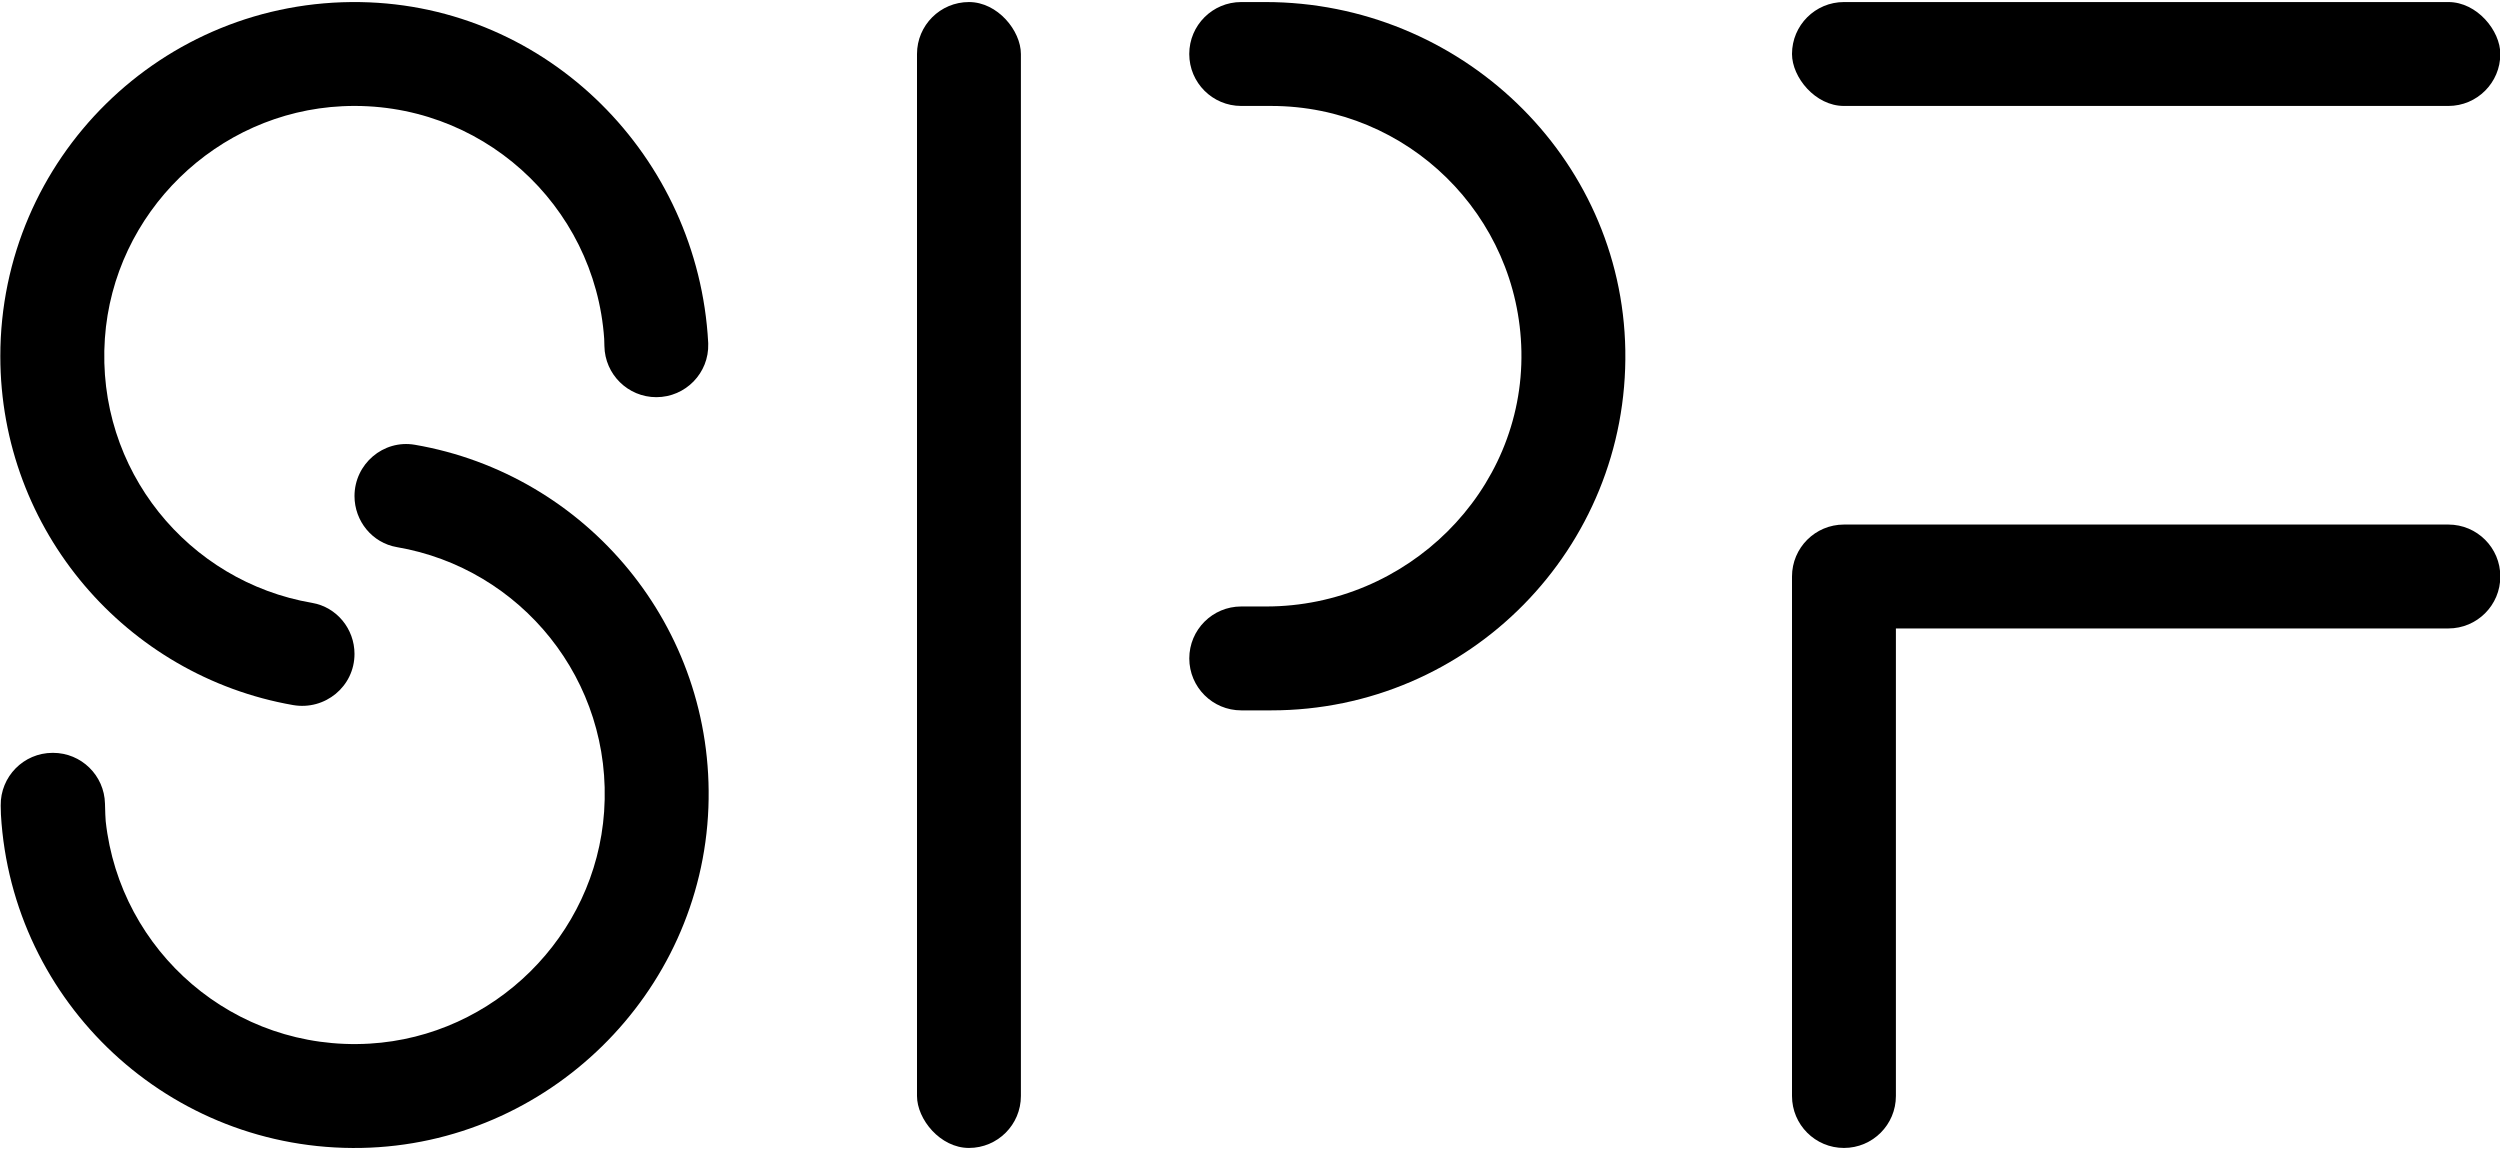
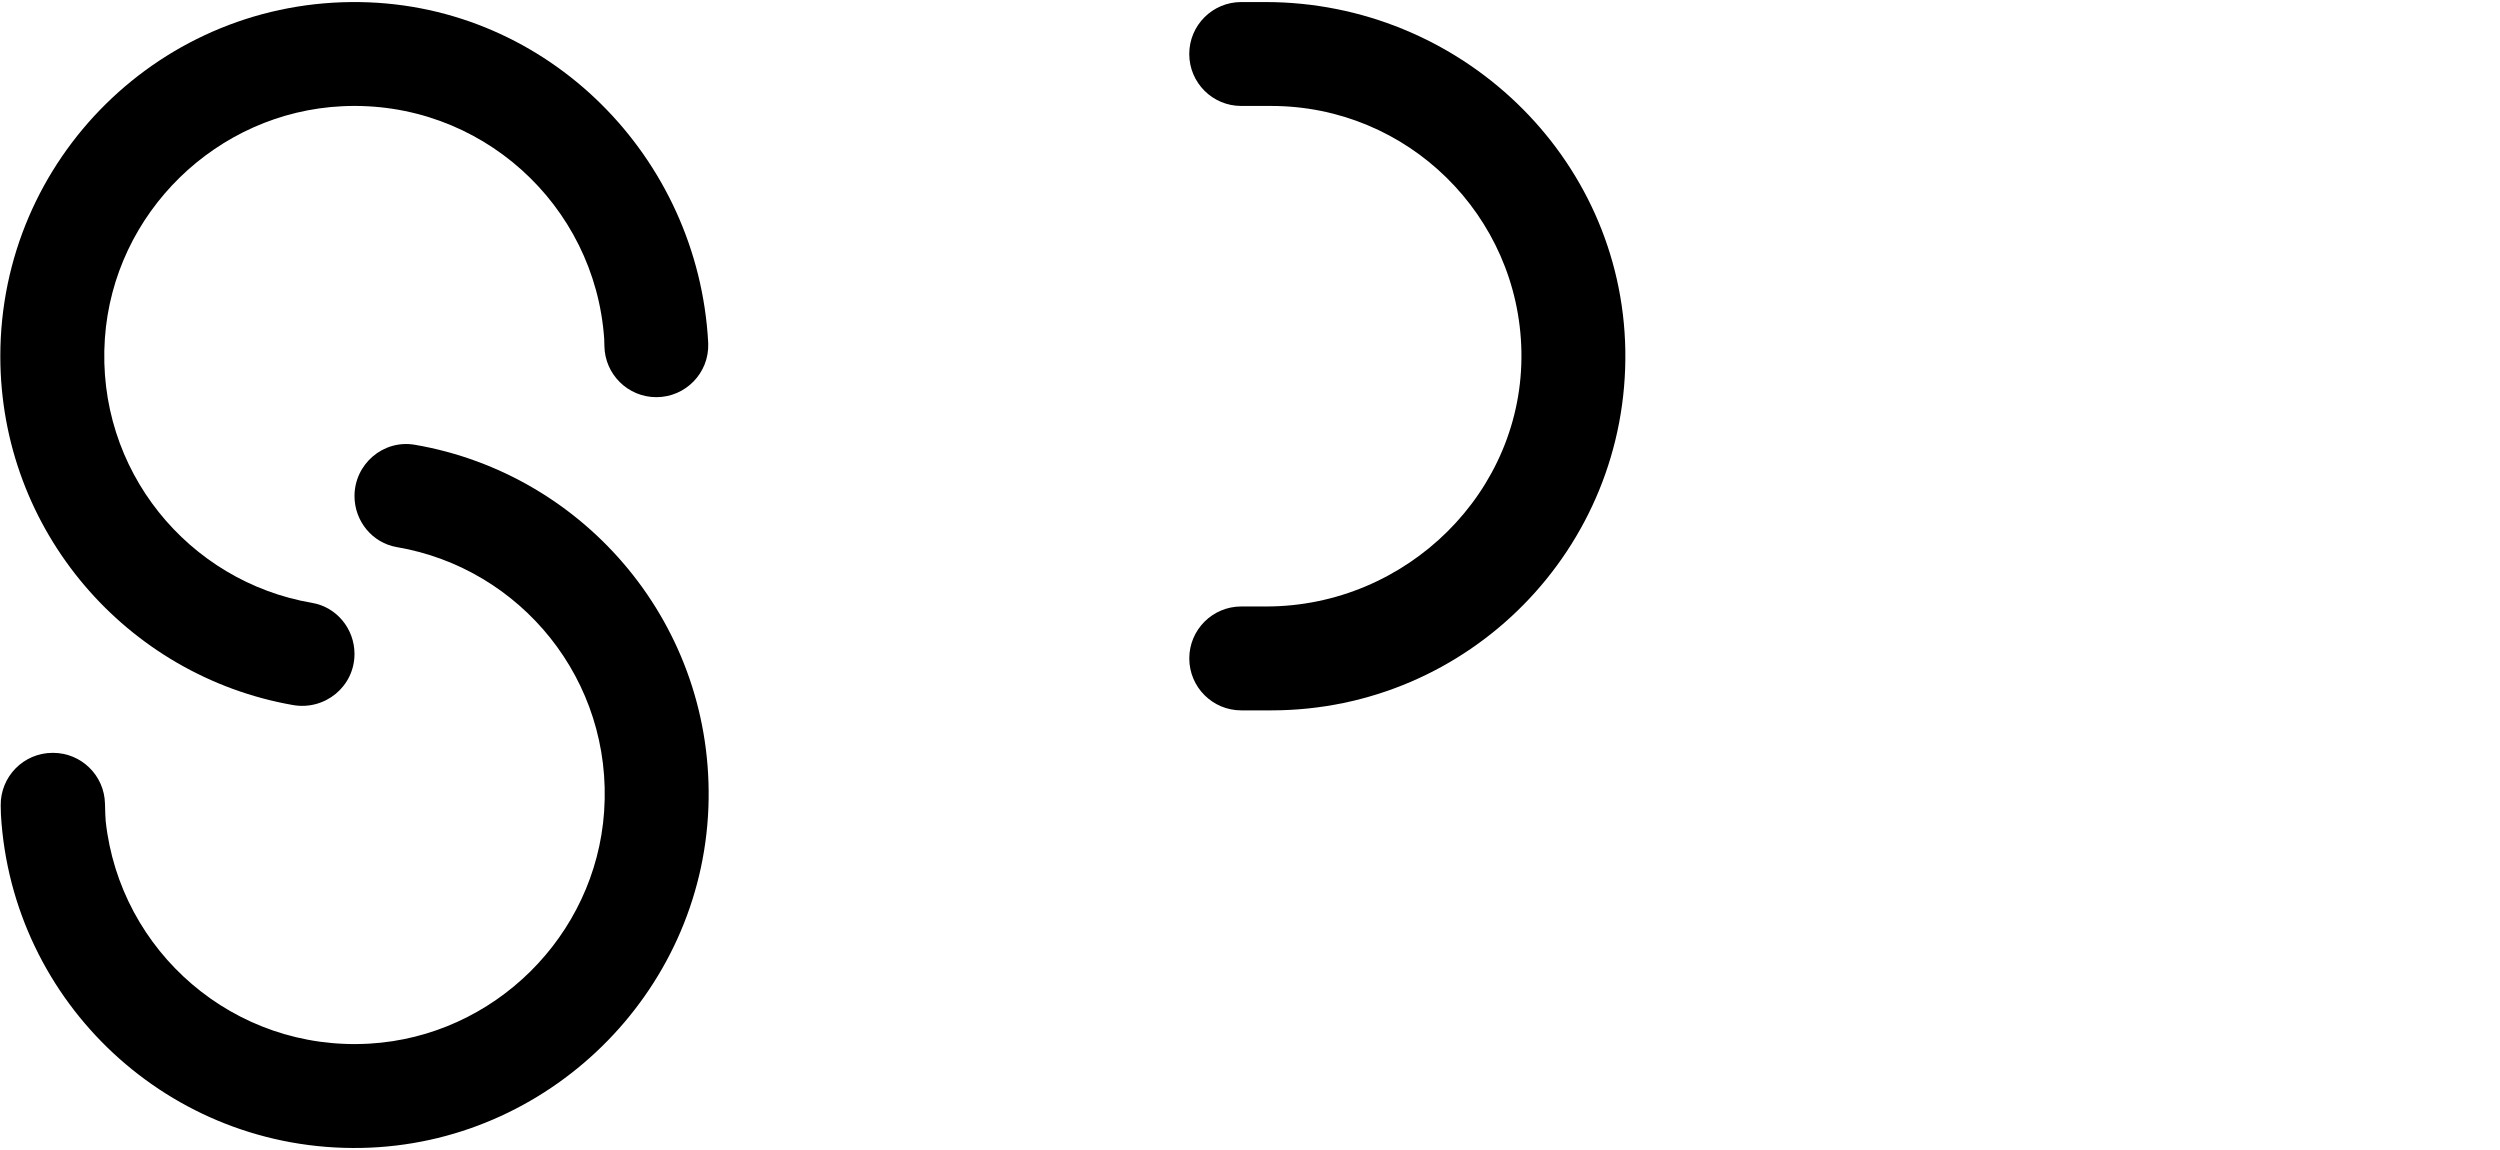
<svg xmlns="http://www.w3.org/2000/svg" id="Layer_1" viewBox="0 0 1000 460">
  <defs>
    <style>.cls-1{fill:#000;stroke-width:0px;}</style>
  </defs>
  <path class="cls-1" d="M141.8,261.58h0c0-10.01-7.1-18.74-16.96-20.43-49.45-8.44-86.52-53.14-82.89-105.77,3.46-50.2,44.73-90.5,94.99-92.89,55.15-2.61,101.08,39.43,104.74,93.08.03.41.05,1.44.08,2.85.19,11.34,9.43,20.45,20.77,20.45h0c11.71,0,21.13-9.68,20.76-21.38,0-.22-.01-.39-.02-.53C279.27,62.8,219.26,2.09,144.22.84,64.87-.49.13,63.44.13,142.48c0,69.85,50.55,127.89,117.06,139.54,12.81,2.24,24.61-7.43,24.61-20.44Z" />
  <path class="cls-1" d="M141.8,198.43h0c0,10,7.1,18.74,16.96,20.42,49.46,8.44,86.55,53.18,82.89,105.83-3.46,49.74-44.03,89.84-93.81,92.77-54.27,3.19-99.88-36.88-105.56-88.95-.11-1.04-.21-3.75-.29-7.08-.27-11.27-9.49-20.28-20.76-20.28h-.18c-11.6,0-20.94,9.5-20.77,21.1.03,1.75.05,3.06.09,3.61,4.36,75.28,67.5,134.79,144.21,133.32,74.5-1.43,135.95-61.66,138.78-136.12,2.75-72.46-48.94-133.38-117.42-145.14-12.63-2.17-24.14,7.71-24.14,20.53Z" />
-   <rect class="cls-1" x="366.8" y=".82" width="41.56" height="458.36" rx="20.78" ry="20.78" />
  <path class="cls-1" d="M506.14.82h-9.66c-11.48,0-20.78,9.3-20.78,20.78h0c0,11.48,9.3,20.78,20.78,20.78h11.99c54.63,0,99.04,43.77,100.09,98.15,1.07,56.12-45.93,102.06-102.06,102.06h-10.01c-11.48,0-20.78,9.3-20.78,20.78h0c0,11.48,9.3,20.78,20.78,20.78h11.99c79.05,0,142.97-64.74,141.64-144.09C648.82,62.39,583.82.82,506.14.82Z" />
-   <rect class="cls-1" x="716.8" y=".82" width="283.33" height="41.56" rx="20.78" ry="20.78" />
-   <path class="cls-1" d="M716.8,230.6v207.8c0,11.48,9.3,20.78,20.78,20.78h0c11.48,0,20.78-9.3,20.78-20.78v-187.02h220.99c11.48,0,20.78-9.3,20.78-20.78h0c0-11.48-9.3-20.78-20.78-20.78h-241.77c-11.48,0-20.78,9.3-20.78,20.78Z" />
</svg>